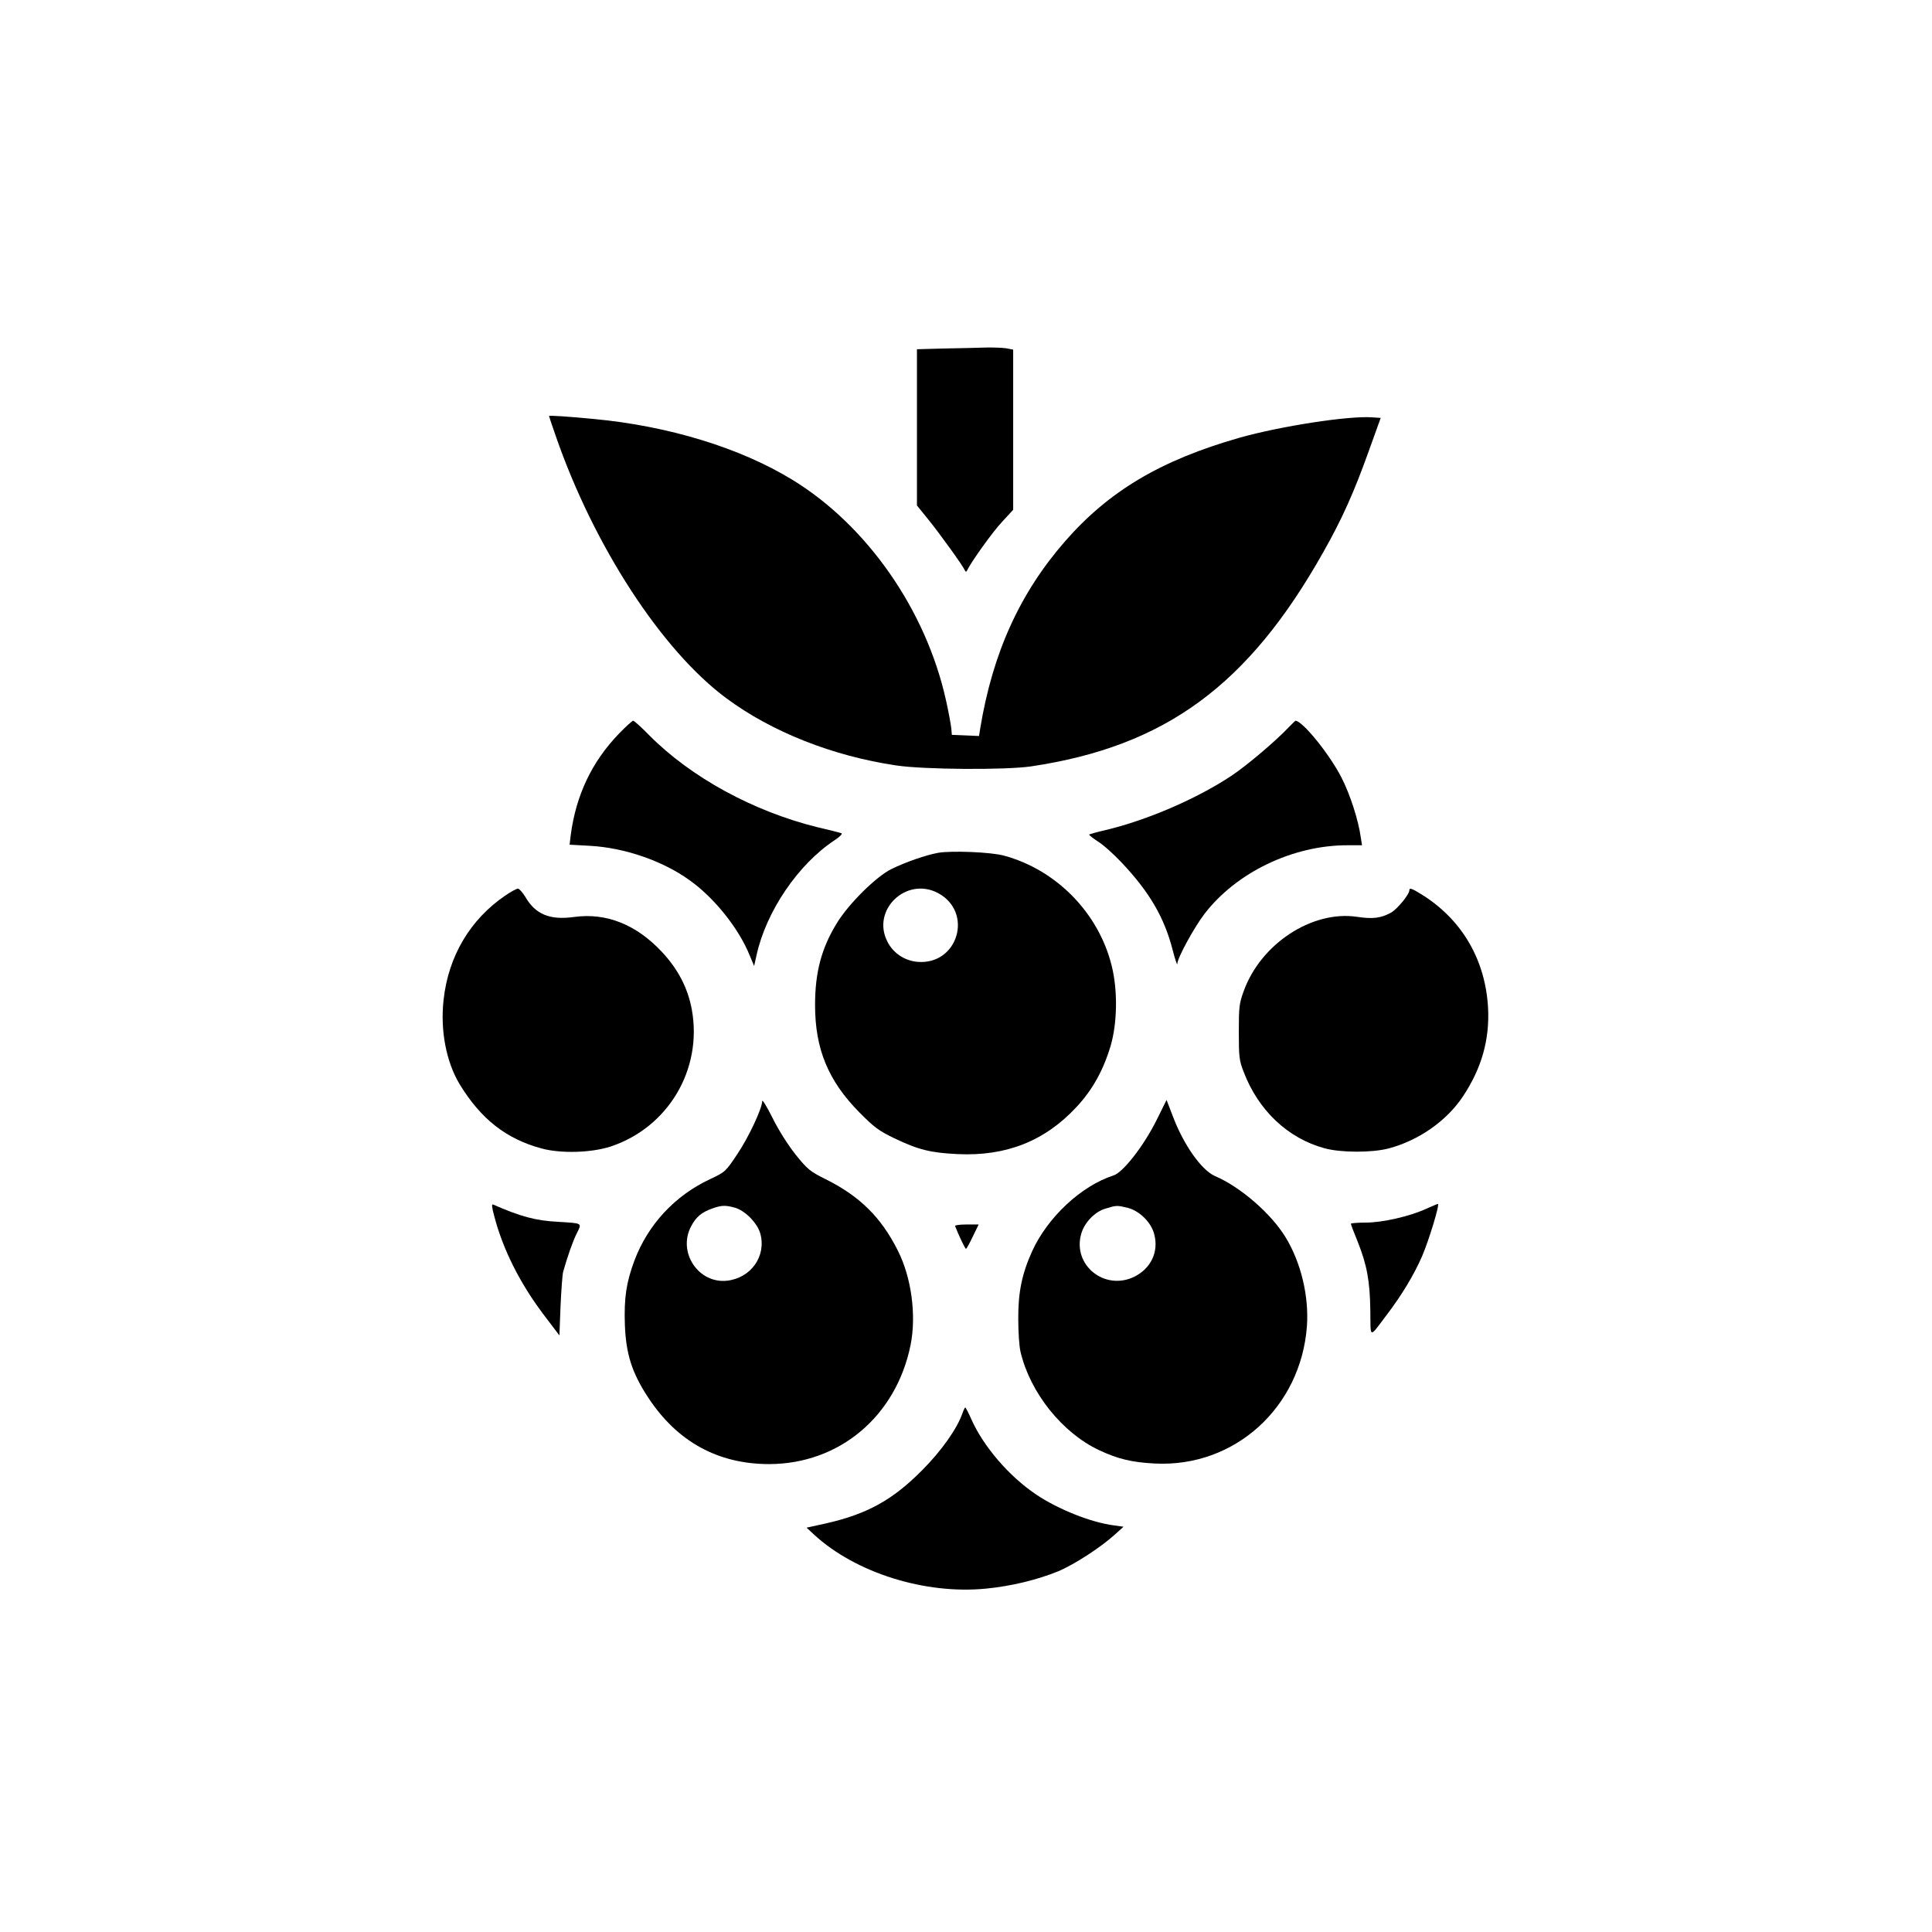
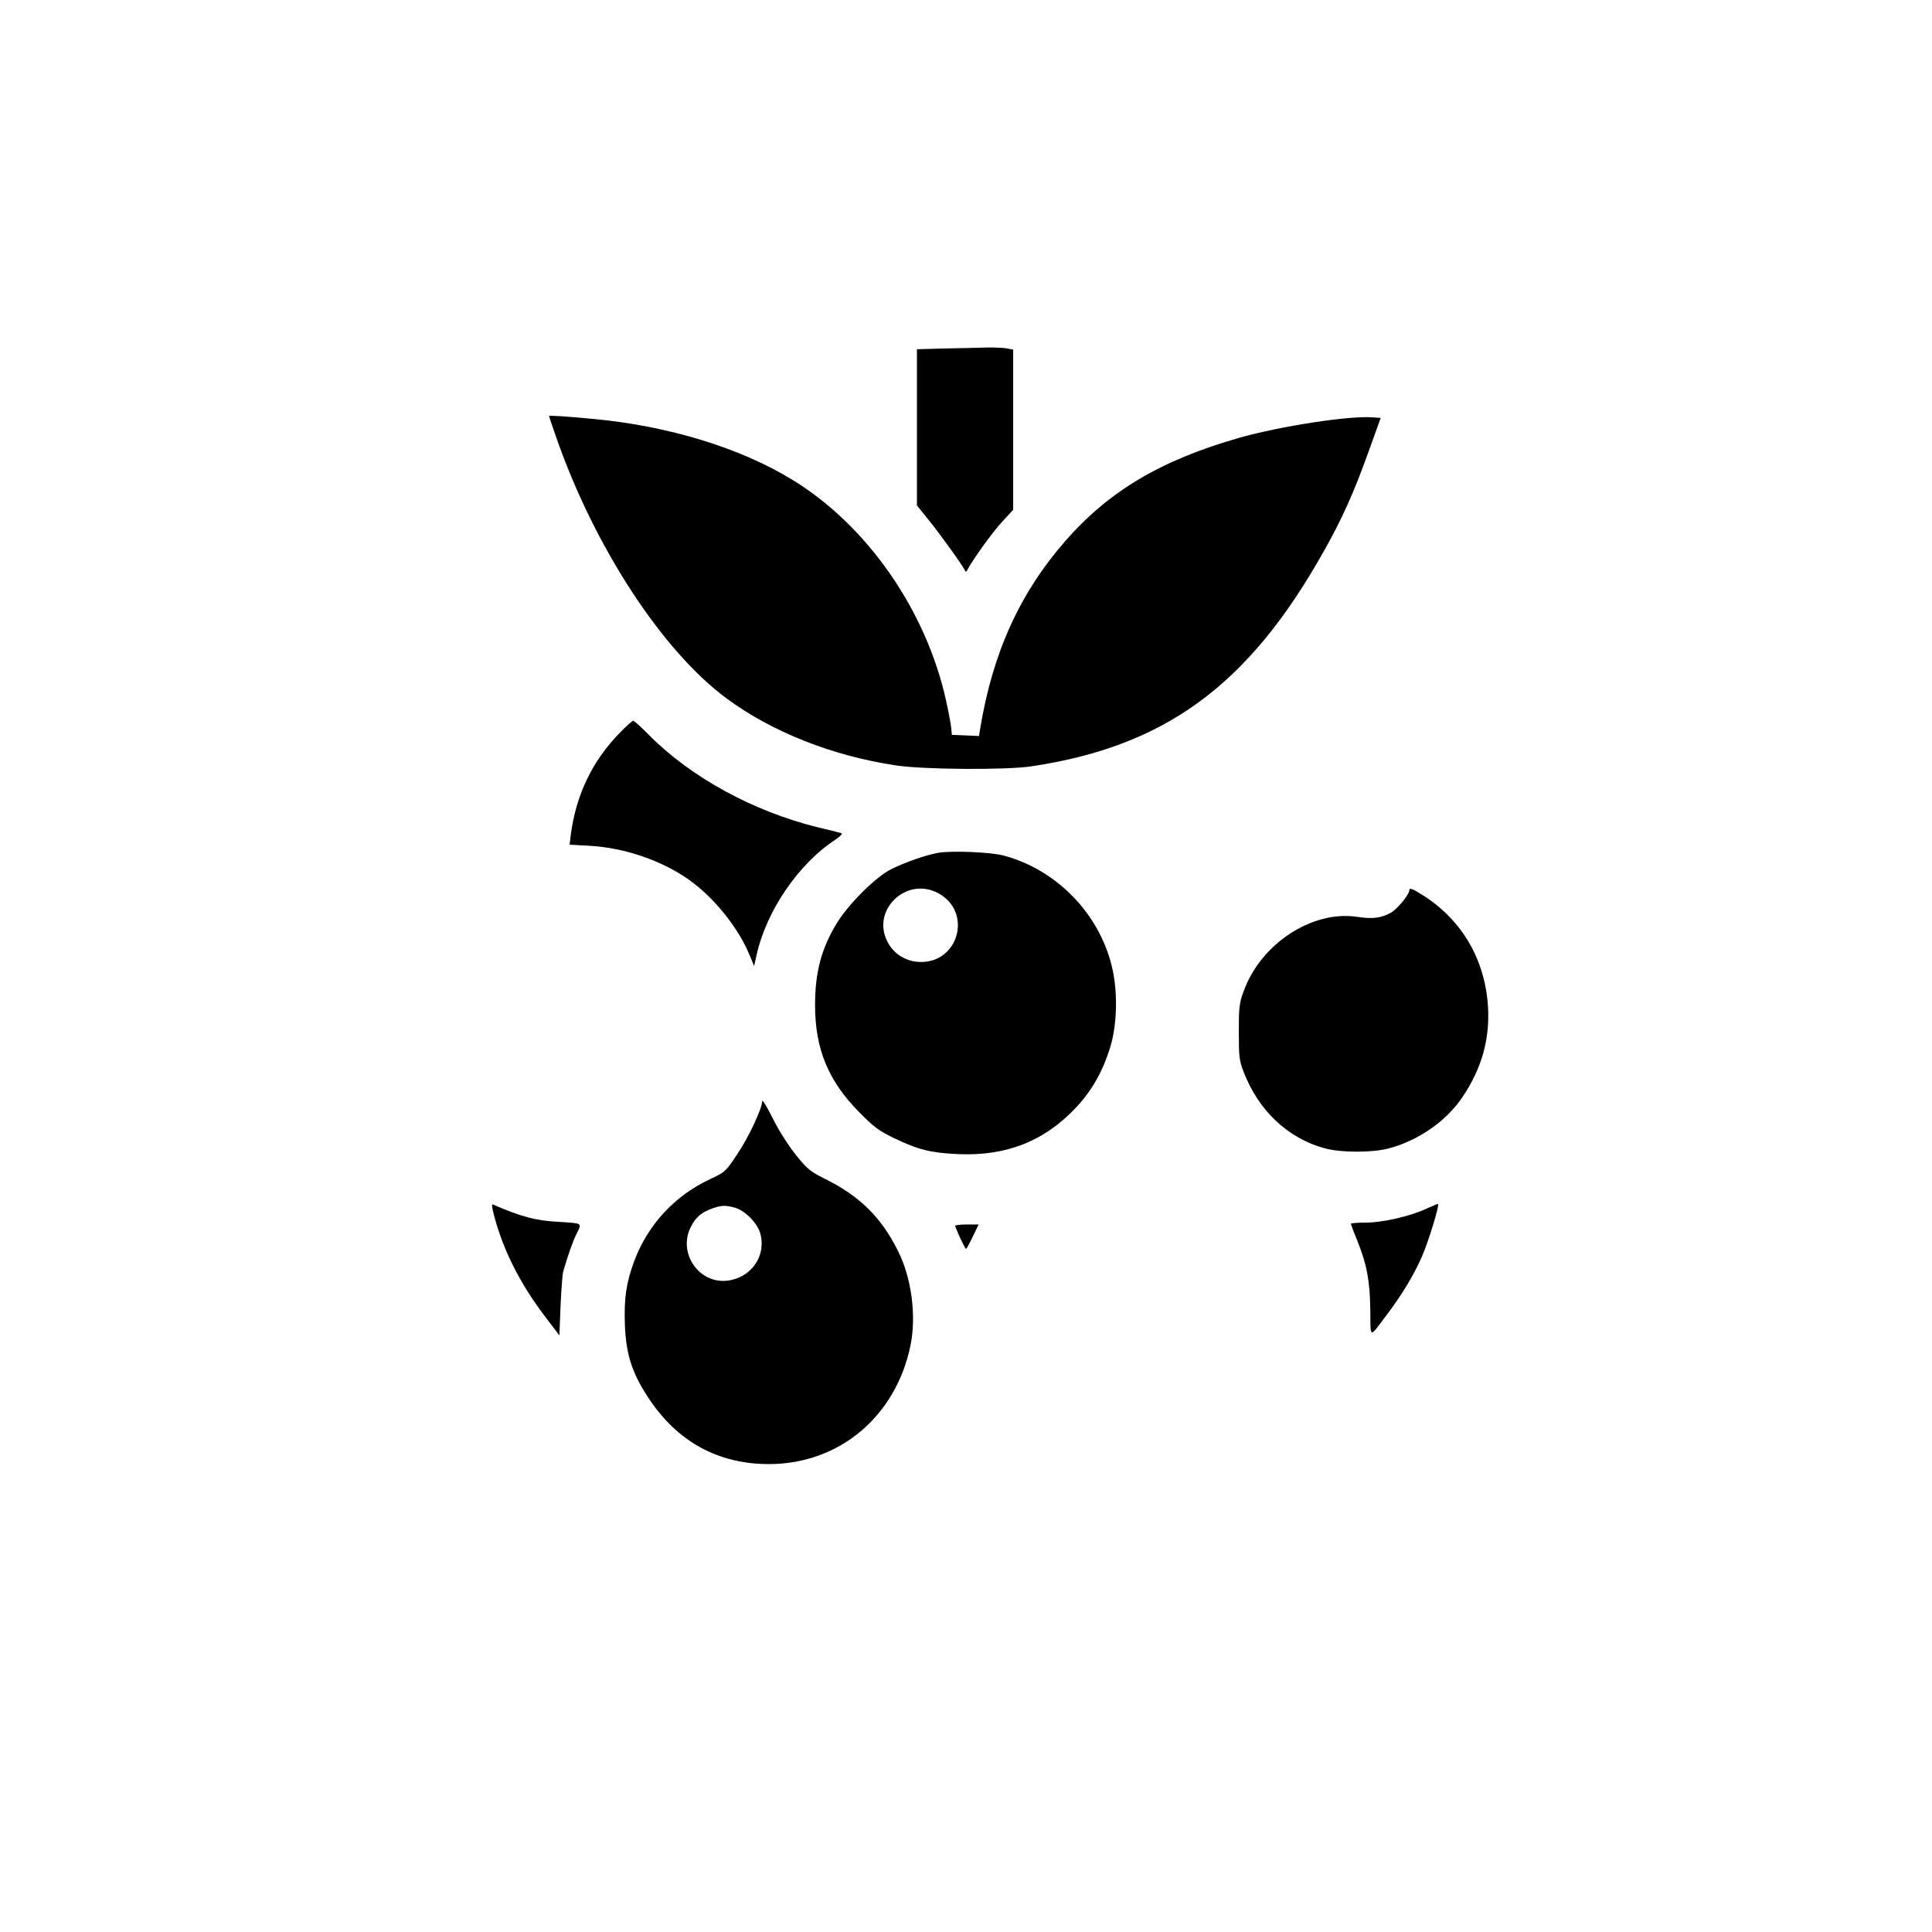
<svg xmlns="http://www.w3.org/2000/svg" version="1.0" width="1024pt" height="1024pt" viewBox="0 0 1024 1024" preserveAspectRatio="xMidYMid meet">
  <g transform="translate(0,1024) scale(0.1,-0.1)" fill="#000000" stroke="none">
    <path d="M5008 8393 l-148 -4 0 -414 0 -414 63 -78 c58 -72 179 -239 191 -266 5 -9 7 -9 12 0 22 46 136 205 185 257 l59 64 0 424 0 425 -37 7 c-21 3 -69 5 -108 4 -38 -1 -136 -4 -217 -5z" />
    <path d="M2910 8035 c0 -2 16 -50 36 -107 202 -583 562 -1136 904 -1389 240 -178 563 -306 900 -356 146 -22 580 -25 715 -5 710 106 1151 428 1549 1136 99 175 162 315 241 536 l63 175 -46 3 c-125 9 -486 -47 -702 -108 -417 -119 -692 -282 -925 -549 -240 -275 -384 -592 -450 -994 l-6 -38 -72 3 -72 3 -3 35 c-2 19 -14 86 -28 148 -106 479 -419 928 -816 1170 -275 168 -654 284 -1048 321 -132 13 -240 20 -240 16z" />
    <path d="M3282 6353 c-145 -150 -229 -327 -257 -539 l-6 -51 108 -6 c182 -10 384 -79 526 -181 133 -94 263 -257 321 -401 l23 -55 13 58 c51 232 221 482 414 609 30 20 43 34 35 37 -8 3 -63 17 -124 31 -341 84 -672 264 -895 489 -41 42 -79 76 -84 76 -5 0 -38 -30 -74 -67z" />
-     <path d="M6834 6389 c-69 -74 -226 -207 -309 -262 -183 -121 -444 -234 -667 -287 -44 -10 -82 -21 -85 -23 -2 -3 19 -19 46 -37 28 -17 85 -68 127 -113 147 -156 225 -290 269 -461 13 -50 24 -84 25 -75 0 31 89 193 143 264 169 221 469 365 758 365 l78 0 -6 38 c-13 96 -57 231 -103 321 -64 125 -207 301 -244 301 -1 0 -15 -14 -32 -31z" />
    <path d="M4973 5720 c-66 -12 -170 -48 -248 -86 -80 -39 -226 -183 -289 -286 -82 -133 -116 -261 -116 -435 0 -233 70 -402 235 -569 78 -79 104 -98 185 -137 127 -61 192 -77 336 -84 257 -12 462 69 630 250 83 89 141 192 180 322 36 121 39 296 6 427 -69 279 -293 508 -571 583 -69 19 -277 27 -348 15z m-2 -213 c190 -101 107 -383 -108 -365 -69 6 -130 47 -160 108 -85 167 100 345 268 257z" />
-     <path d="M2679 5494 c-186 -126 -303 -322 -328 -554 -18 -162 14 -329 86 -448 112 -183 245 -288 433 -339 103 -28 264 -23 366 10 305 101 488 408 431 725 -21 115 -73 215 -159 307 -136 145 -294 208 -464 185 -129 -18 -206 13 -260 107 -14 23 -32 43 -39 43 -7 0 -37 -16 -66 -36z" />
    <path d="M7470 5522 c0 -23 -64 -100 -97 -119 -55 -30 -98 -35 -183 -22 -237 34 -508 -144 -598 -394 -24 -65 -26 -85 -26 -217 0 -131 2 -151 26 -212 78 -204 234 -351 428 -404 87 -24 253 -24 340 -1 159 42 308 146 394 276 99 149 142 301 133 470 -14 250 -134 459 -339 592 -62 39 -78 46 -78 31z" />
    <path d="M4040 4404 c-1 -40 -71 -190 -132 -281 -62 -93 -64 -95 -145 -133 -186 -87 -328 -240 -400 -430 -44 -118 -56 -200 -51 -343 6 -153 37 -252 122 -382 154 -236 371 -355 643 -355 372 1 672 253 749 630 32 158 5 360 -68 503 -88 175 -201 287 -382 377 -82 41 -96 52 -158 129 -40 50 -91 130 -123 195 -30 60 -55 101 -55 90z m-145 -565 c54 -15 120 -82 135 -138 32 -119 -49 -234 -176 -249 -152 -17 -264 151 -191 288 26 50 56 75 113 95 48 17 68 18 119 4z" />
-     <path d="M6132 4307 c-68 -138 -179 -281 -230 -297 -171 -55 -350 -222 -432 -403 -53 -117 -74 -217 -73 -357 0 -69 5 -147 12 -175 51 -217 221 -429 416 -521 100 -47 175 -65 297 -71 422 -21 773 297 805 728 11 159 -31 336 -113 471 -76 125 -239 267 -375 325 -72 32 -167 167 -224 320 l-32 83 -51 -103z m-154 -469 c62 -16 125 -78 140 -141 24 -93 -18 -180 -106 -224 -156 -76 -327 60 -282 225 16 60 71 119 129 136 58 18 62 18 119 4z" />
    <path d="M2620 3793 c45 -173 134 -351 257 -515 l88 -116 6 156 c4 87 10 168 14 182 24 84 51 161 72 203 28 56 32 53 -97 61 -121 6 -201 28 -347 92 -8 4 -6 -16 7 -63z" />
    <path d="M7561 3834 c-88 -41 -234 -74 -322 -74 -43 0 -79 -3 -79 -6 0 -4 16 -47 36 -95 49 -123 65 -209 67 -365 2 -152 -9 -150 90 -19 76 100 142 209 184 306 36 83 96 280 84 278 -3 0 -30 -12 -60 -25z" />
    <path d="M5062 3742 c21 -54 54 -122 58 -121 3 0 19 29 36 65 l31 64 -65 0 c-35 0 -62 -4 -60 -8z" />
-     <path d="M5101 2749 c-28 -81 -110 -197 -211 -299 -158 -160 -293 -235 -515 -285 l-100 -22 40 -37 c219 -202 588 -318 911 -286 135 13 273 47 383 92 84 35 224 126 297 192 l49 44 -50 7 c-124 16 -298 86 -415 165 -142 96 -276 252 -340 394 -16 36 -31 66 -34 66 -2 0 -9 -14 -15 -31z" />
  </g>
</svg>